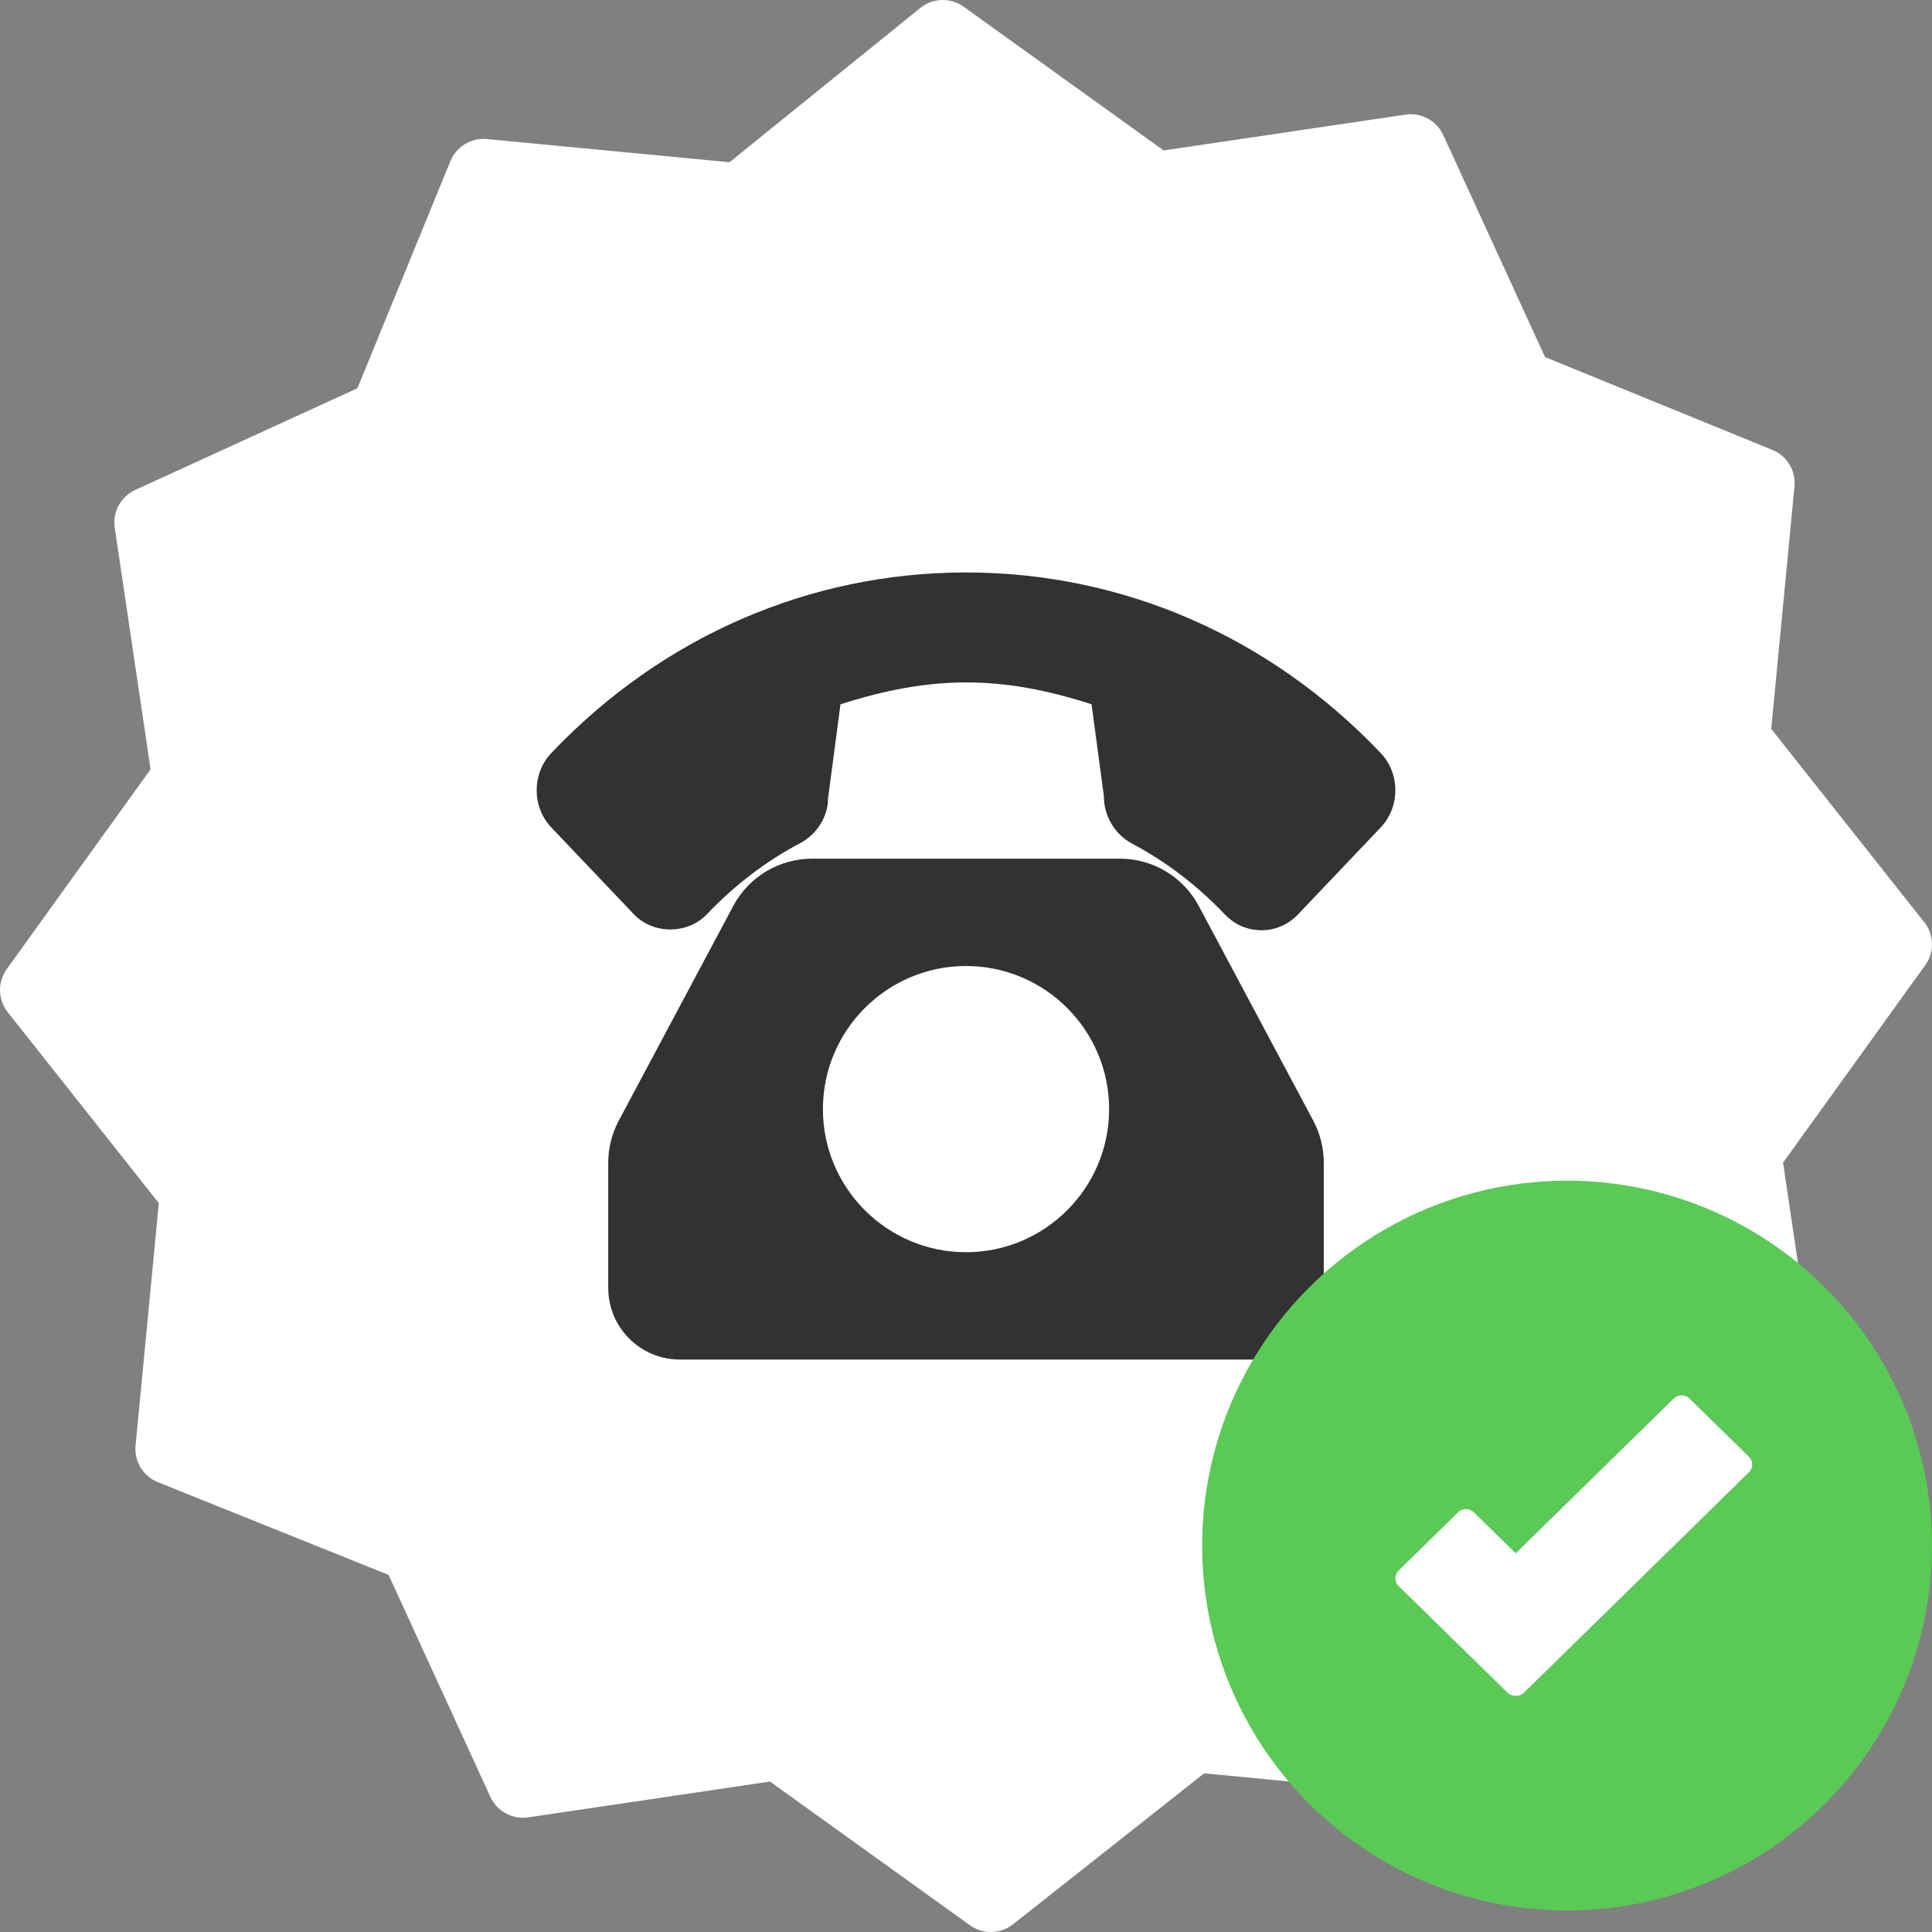
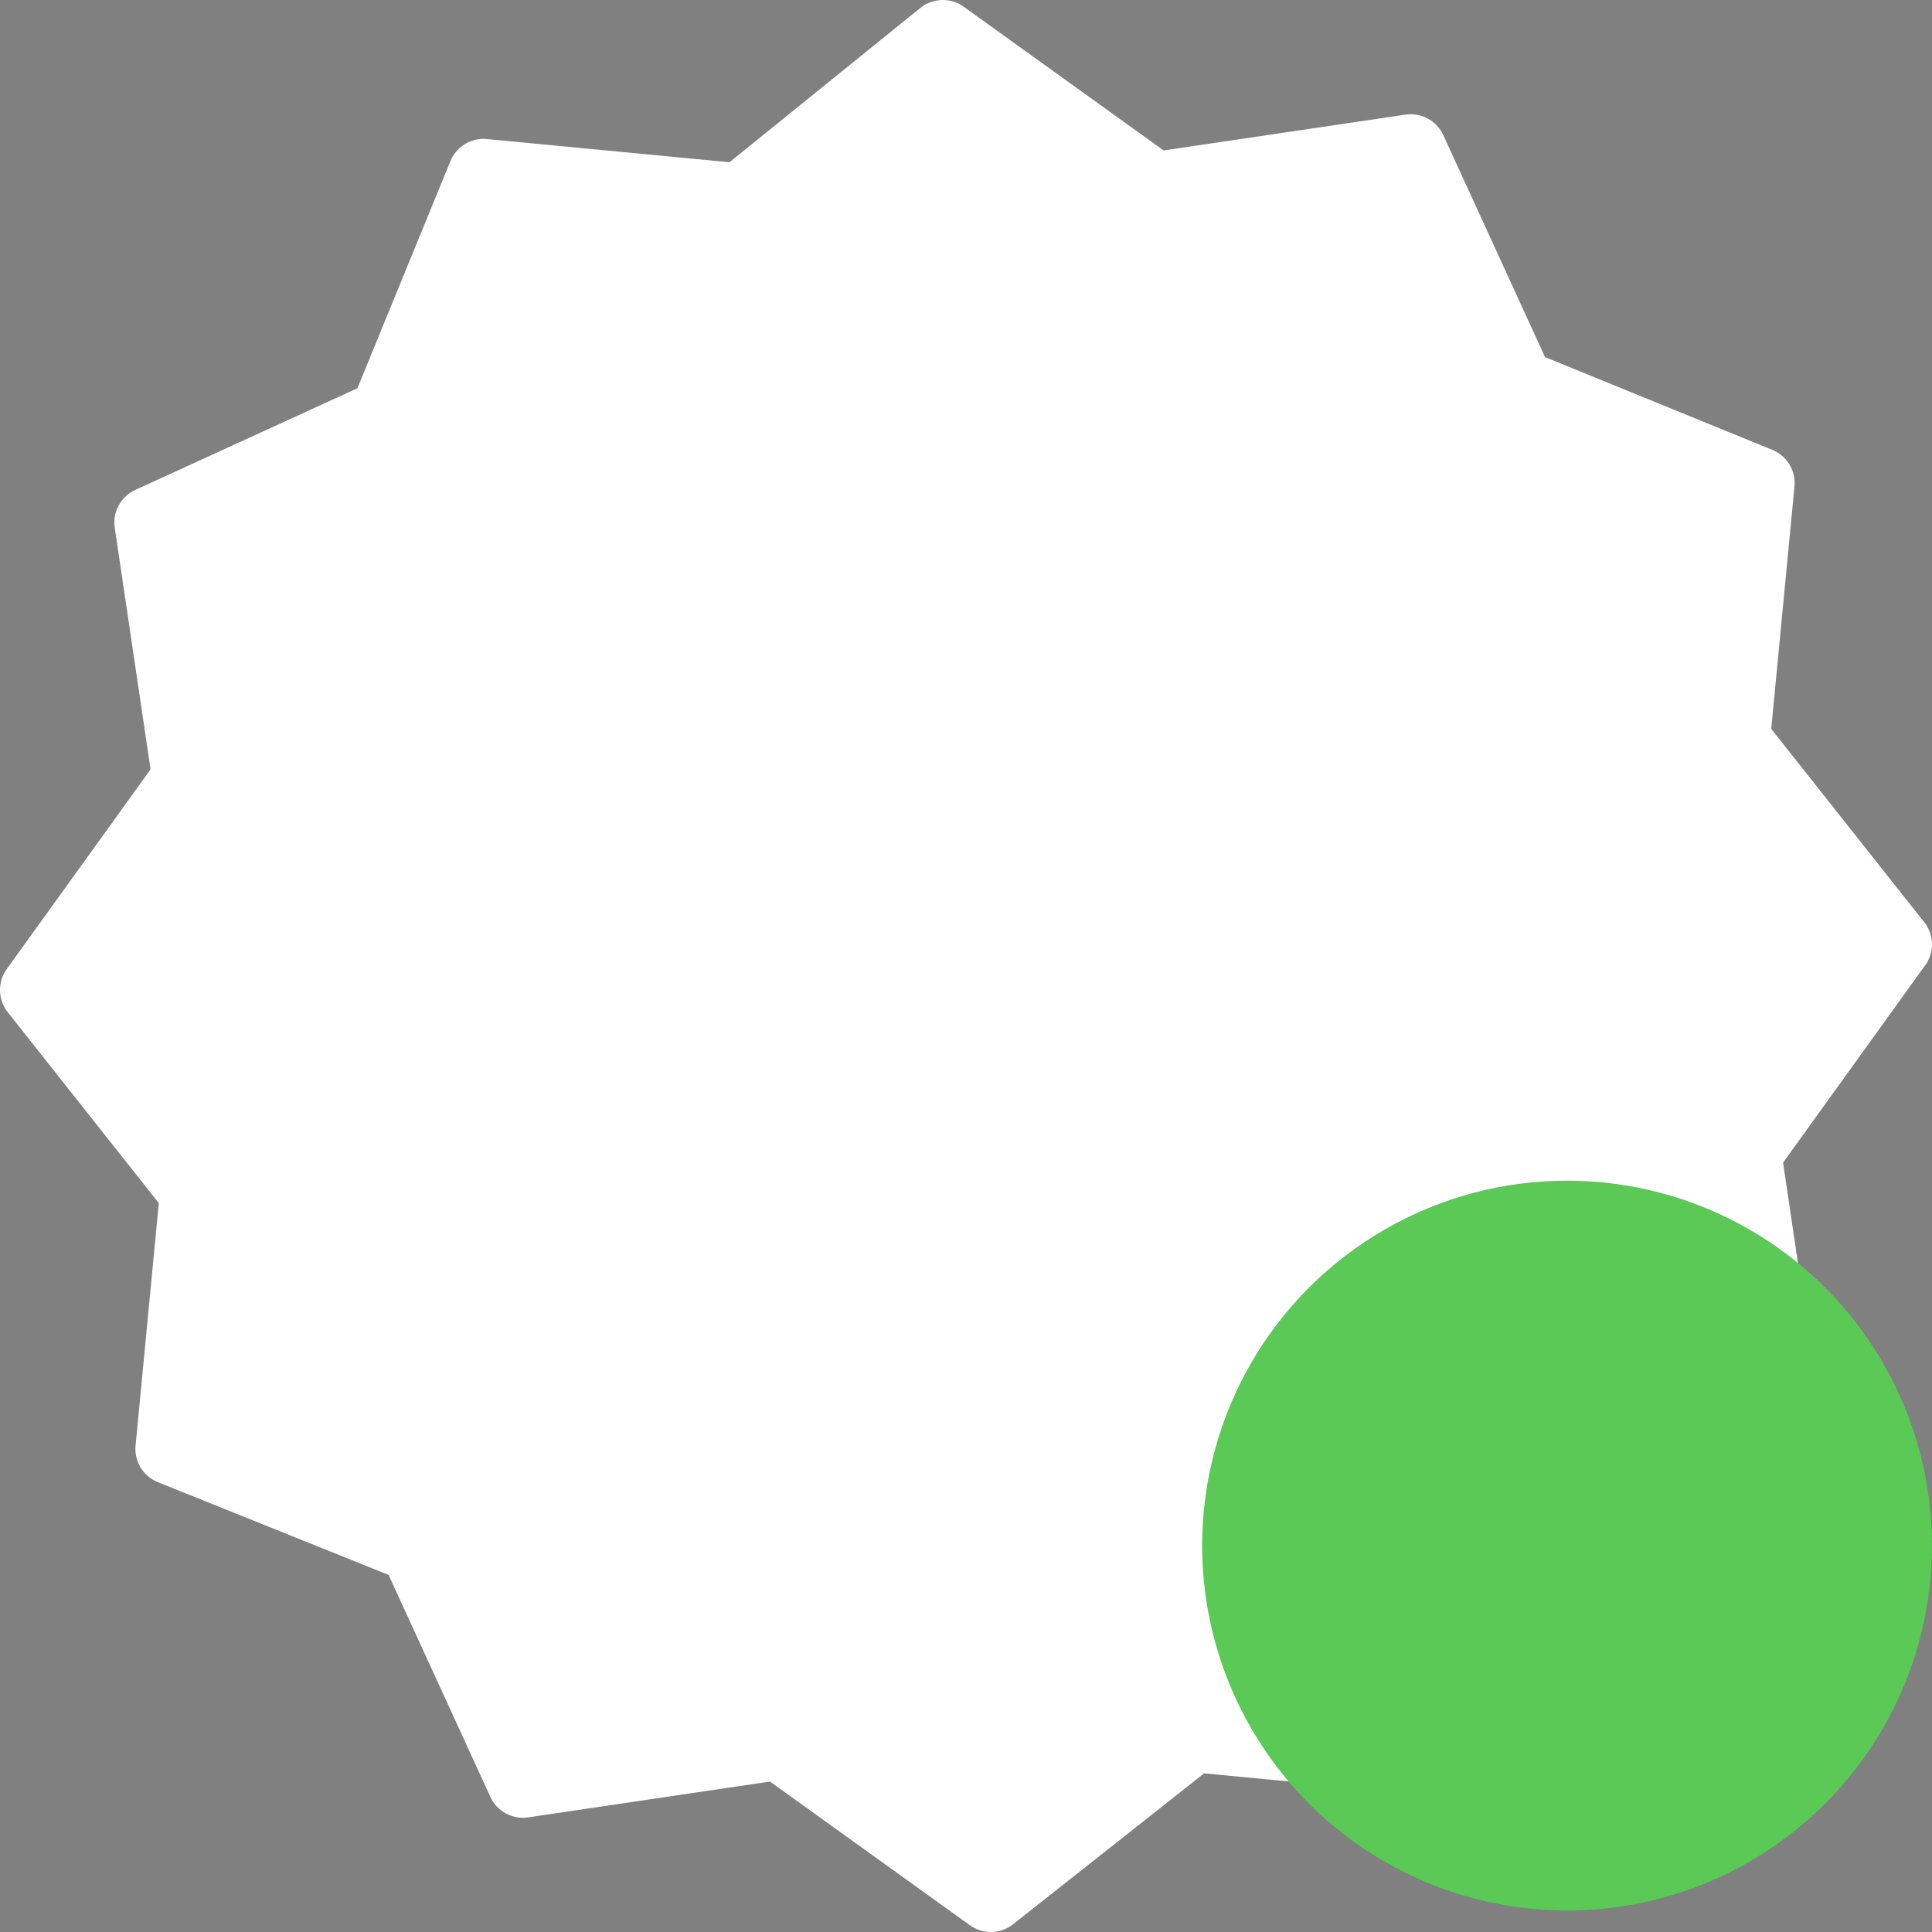
<svg xmlns="http://www.w3.org/2000/svg" width="90" height="90" viewBox="0 0 90 90" fill="none">
  <rect x="0" y="0" width="90" height="90" fill="#808080" stroke="none" />
  <path d="M89.575 42.881L82.511 33.954L83.597 22.625C83.65 21.904 83.232 21.23 82.562 20.957L71.974 16.635L67.232 6.29C66.922 5.621 66.209 5.234 65.478 5.339L54.206 7.008L44.921 0.334C44.328 -0.111 43.511 -0.111 42.917 0.334L33.983 7.558L22.644 6.474C21.918 6.423 21.242 6.848 20.974 7.525L16.649 18.087L6.296 22.825C5.626 23.135 5.239 23.847 5.344 24.577L7.014 35.84L0.334 45.117C-0.111 45.71 -0.111 46.526 0.334 47.119L7.398 56.046L6.312 67.375C6.259 68.097 6.677 68.77 7.348 69.043L18.102 73.365L22.845 83.71C23.154 84.379 23.867 84.766 24.598 84.661L35.87 82.992L45.155 89.666C45.749 90.111 46.565 90.111 47.159 89.666L56.093 82.609L67.432 83.693C68.154 83.746 68.829 83.329 69.102 82.659L73.427 71.913L83.781 67.175C84.451 66.865 84.838 66.153 84.733 65.423L83.062 54.16L89.742 44.883C90.14 44.253 90.072 43.436 89.575 42.881Z" fill="white" />
  <g clip-path="url(#clip0)">
-     <path d="M64.319 35.08C59.16 29.655 52.299 26.667 45 26.667C37.701 26.667 30.84 29.655 25.681 35.08C24.773 36.035 24.773 37.589 25.681 38.544L29.524 42.586C30.43 43.535 32.028 43.535 32.933 42.586C34.221 41.233 35.681 40.118 37.27 39.279C38.066 38.868 38.58 38.004 38.574 37.189L39.153 32.809C43.405 31.45 46.639 31.451 50.849 32.808L51.422 37.079C51.422 38.003 51.912 38.846 52.713 39.286C54.308 40.13 55.77 41.244 57.057 42.596C57.508 43.073 58.114 43.334 58.761 43.334C59.409 43.334 60.015 43.073 60.466 42.597L64.319 38.545C65.227 37.589 65.227 36.035 64.319 35.08Z" fill="#323232" />
-     <path d="M55.844 42.205C55.118 40.845 53.708 40 52.167 40H37.834C36.293 40 34.883 40.845 34.157 42.205L28.824 52.206C28.503 52.808 28.334 53.486 28.334 54.167V60C28.334 61.838 29.83 63.333 31.667 63.333H58.334C60.172 63.333 61.667 61.838 61.667 60V54.167C61.667 53.486 61.498 52.808 61.177 52.205L55.844 42.205ZM45.001 58.333C41.324 58.333 38.334 55.343 38.334 51.667C38.334 47.991 41.324 45 45.001 45C48.677 45 51.667 47.991 51.667 51.667C51.667 55.343 48.677 58.333 45.001 58.333Z" fill="#323232" />
-   </g>
+     </g>
  <circle cx="73" cy="72" r="17" fill="#5AC956" />
-   <path d="M81.473 67.864L78.702 65.149C78.605 65.053 78.473 65 78.335 65C78.198 65 78.066 65.053 77.969 65.149L70.608 72.36L68.657 70.449C68.559 70.354 68.427 70.3 68.29 70.3C68.152 70.3 68.02 70.354 67.923 70.449L65.152 73.164C65.055 73.259 65 73.388 65 73.523C65 73.658 65.055 73.787 65.152 73.882L70.225 78.851C70.273 78.898 70.33 78.936 70.393 78.961C70.456 78.987 70.523 79 70.591 79C70.597 79 70.603 78.997 70.609 78.997C70.614 78.997 70.62 79 70.625 79C70.758 79 70.89 78.95 70.992 78.851L81.473 68.582C81.521 68.535 81.559 68.479 81.585 68.417C81.612 68.356 81.625 68.29 81.625 68.223C81.625 68.156 81.612 68.09 81.585 68.028C81.559 67.967 81.521 67.911 81.473 67.864Z" fill="white" />
  <defs>
    <clipPath id="clip0">
-       <rect width="40" height="40" fill="white" transform="translate(25 25)" />
-     </clipPath>
+       </clipPath>
  </defs>
</svg>